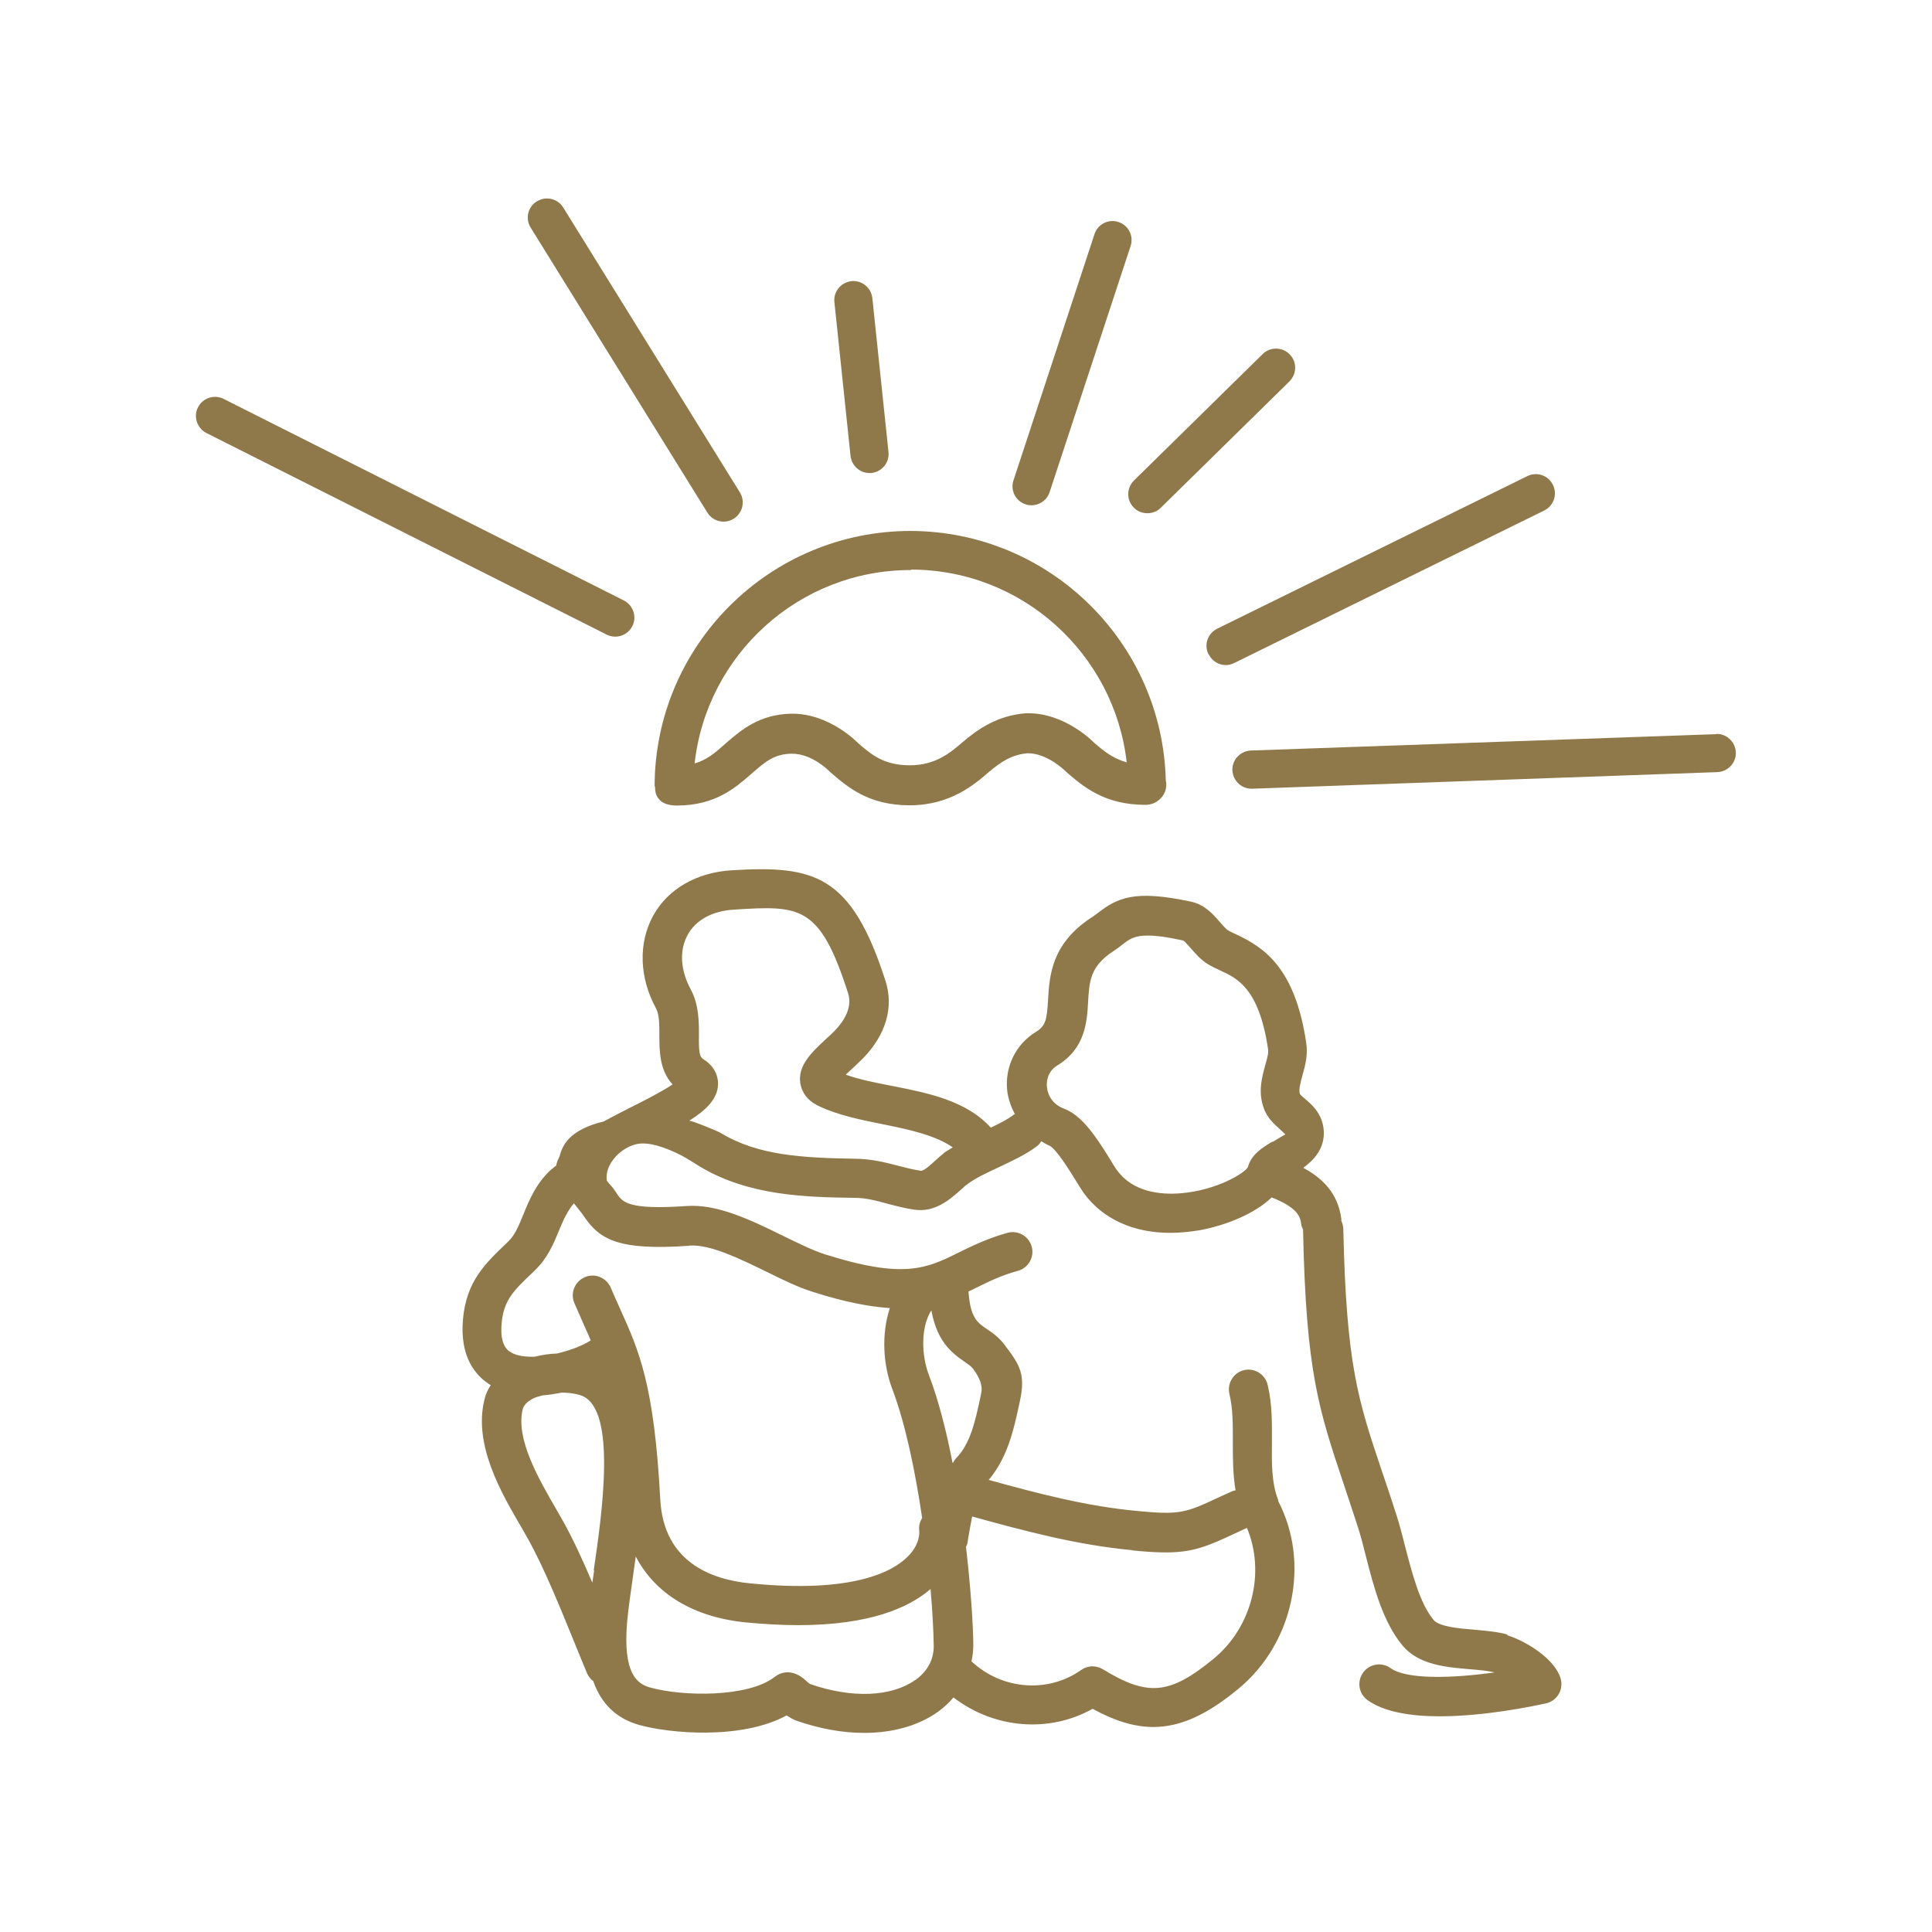
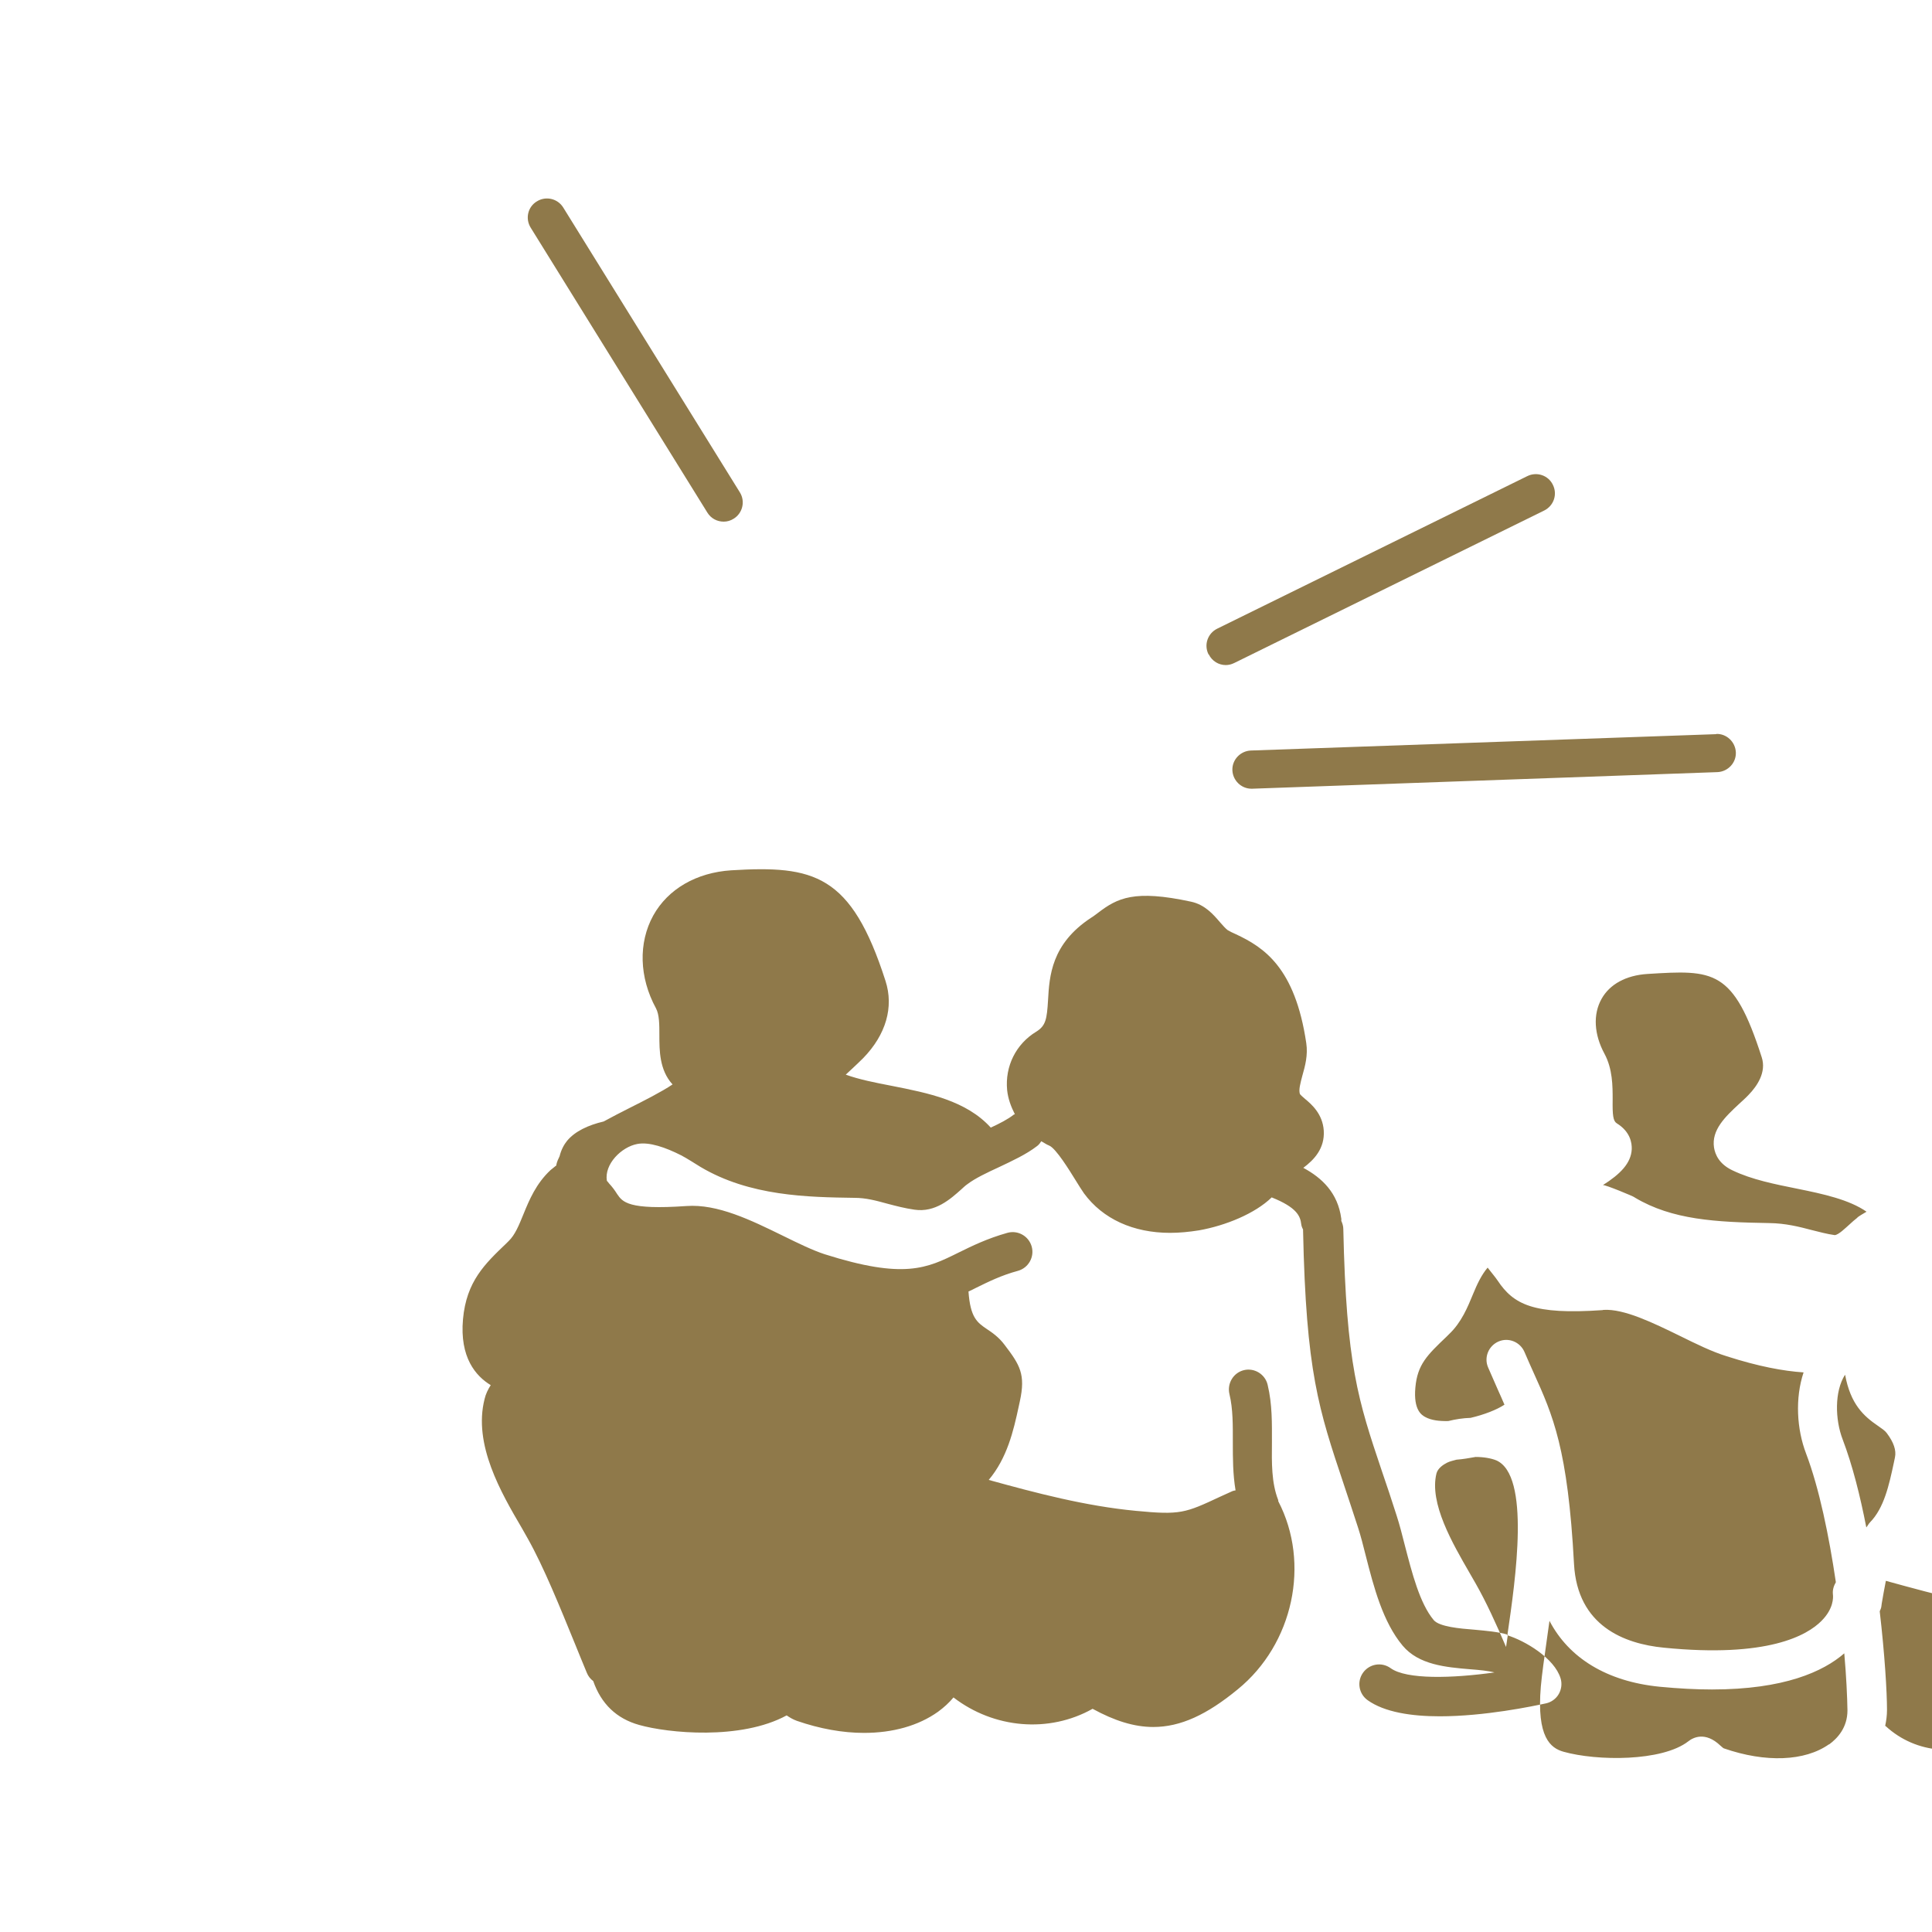
<svg xmlns="http://www.w3.org/2000/svg" id="Ebene_1" viewBox="0 0 85 85">
  <defs>
    <style>.cls-1{fill:#8f794a;stroke-width:0px;}</style>
  </defs>
-   <path class="cls-1" d="m66.34,71.92c-.44-.13-.94-.17-1.47-.22-.65-.05-1.54-.13-1.79-.42-.62-.74-.96-2.09-1.27-3.28-.12-.48-.24-.94-.37-1.34-.23-.72-.44-1.35-.64-1.93-1.05-3.12-1.57-4.69-1.7-10.66,0-.13-.04-.25-.09-.36,0-.03.01-.06,0-.1-.15-1.13-.85-1.79-1.67-2.23.47-.35.95-.85.9-1.64-.05-.73-.53-1.15-.82-1.39-.08-.07-.2-.17-.23-.22-.06-.18.02-.47.11-.81.12-.42.25-.9.17-1.43-.49-3.32-1.86-4.21-3.1-4.79-.14-.06-.26-.12-.36-.18-.08-.06-.21-.2-.33-.34-.3-.35-.67-.78-1.28-.91-2.5-.54-3.24-.16-4.09.49-.1.07-.19.15-.31.22-1.75,1.15-1.83,2.57-1.89,3.62-.05.84-.1,1.13-.52,1.39-.89.54-1.38,1.52-1.28,2.57.04.38.17.73.34,1.06-.02.01-.03.01-.05.02-.25.2-.62.39-1.01.57-1.08-1.19-2.75-1.52-4.37-1.84-.73-.14-1.43-.28-2.01-.49.1-.09.2-.19.29-.27.16-.15.33-.31.48-.46,1-1.03,1.35-2.24.98-3.39-1.51-4.71-3.15-5.09-6.79-4.87-1.53.1-2.78.82-3.43,1.99-.66,1.2-.62,2.72.12,4.08.15.28.15.72.15,1.18,0,.67,0,1.54.58,2.17-.47.32-1.32.75-1.88,1.03-.42.21-.8.41-1.15.6-.68.16-1.26.43-1.61.85-.13.16-.26.39-.33.68-.06.12-.11.23-.14.36,0,.01,0,.03,0,.04-.09.07-.17.14-.26.21-.63.59-.93,1.3-1.19,1.94-.2.49-.37.91-.65,1.18l-.1.1c-.94.9-1.76,1.67-1.91,3.34-.15,1.68.56,2.5,1.22,2.9-.12.19-.22.39-.27.61-.51,2,.73,4.13,1.64,5.68l.26.46c.7,1.24,1.43,3.05,2.08,4.64.18.45.36.88.52,1.27.06.15.16.27.28.36.35,1,1.02,1.65,2.02,1.93,1.27.36,4.47.68,6.49-.42.13.09.28.18.45.24,1.01.35,2.02.53,2.95.53,1.26,0,2.39-.31,3.26-.93.26-.19.49-.4.68-.63,1.78,1.37,4.2,1.58,6.12.5.97.53,1.83.8,2.67.8,1.2,0,2.36-.54,3.72-1.66,2.44-1.99,3.2-5.54,1.78-8.27,0-.02,0-.05-.01-.07-.29-.75-.28-1.61-.27-2.51,0-.83.02-1.68-.19-2.55-.11-.46-.58-.75-1.04-.64s-.75.58-.64,1.05c.16.66.15,1.38.15,2.13,0,.69,0,1.4.12,2.11-.04.01-.08.01-.13.03l-.53.24c-1.56.73-1.76.82-3.73.63-2.21-.21-4.37-.78-6.47-1.36.81-.96,1.09-2.16,1.32-3.23l.05-.23c.26-1.19,0-1.6-.67-2.48-.26-.35-.56-.55-.8-.71-.41-.28-.71-.5-.79-1.64.11-.05.22-.1.33-.16.55-.27,1.11-.55,1.85-.75.46-.13.73-.61.6-1.07-.13-.46-.61-.73-1.07-.6-.89.25-1.56.58-2.15.87-1.39.69-2.39,1.18-5.89.07-.52-.17-1.16-.48-1.83-.81-1.41-.69-2.88-1.41-4.25-1.31-2.57.18-2.81-.18-3.05-.53-.1-.16-.21-.31-.35-.46-.04-.05-.06-.08-.1-.12-.12-.73.64-1.49,1.34-1.62.52-.1,1.24.15,1.93.5.22.11.7.42.85.51,2.17,1.29,4.72,1.33,6.77,1.36.51,0,.95.12,1.46.26.38.1.76.2,1.18.26.92.14,1.6-.48,2.06-.89.09-.08.18-.17.27-.23.34-.26.87-.51,1.39-.75.59-.28,1.2-.56,1.68-.93.08-.06.13-.13.18-.21.12.06.22.14.35.19.3.12.91,1.12,1.14,1.49.15.25.29.46.39.61h0c.83,1.13,2.17,1.74,3.79,1.74.41,0,.83-.04,1.27-.11,1.18-.21,2.47-.74,3.2-1.45,1.1.44,1.26.82,1.3,1.18.01.08.04.16.08.23,0,.01,0,.02,0,.03.13,6.24.69,7.89,1.79,11.18.19.57.4,1.2.63,1.91.12.37.23.8.34,1.24.35,1.37.75,2.91,1.62,3.95.71.85,1.91.95,2.97,1.04.4.03.81.07,1.07.14-1.85.26-3.87.32-4.57-.19-.39-.28-.93-.19-1.21.2-.28.39-.19.93.2,1.21.74.53,1.93.71,3.17.71,1.98,0,4.08-.44,4.68-.57.23-.05.44-.2.56-.41.12-.21.15-.46.08-.69-.27-.89-1.57-1.66-2.36-1.9Zm-40.2-2.83c-.03.18-.05.36-.08.54-.43-1.01-.88-1.99-1.33-2.78l-.27-.47c-.75-1.3-1.79-3.08-1.46-4.39.06-.22.29-.38.47-.47.12-.06.27-.09.41-.13.28-.02.56-.07.84-.12h0c.36,0,.69.06.91.15,1.51.66.85,5.22.49,7.68Zm14.13,4.82c-1.06.75-2.79.82-4.63.18-.03-.01-.1-.08-.15-.12-.67-.64-1.21-.35-1.41-.19-1.16.9-4.03.87-5.49.46-.57-.16-1.19-.63-1-2.87.05-.56.15-1.25.26-2.03.04-.28.08-.57.12-.86.85,1.63,2.52,2.67,4.85,2.9.84.08,1.6.12,2.3.12,3.18,0,4.9-.79,5.82-1.59.09,1.02.13,1.9.14,2.51,0,.76-.44,1.23-.81,1.5Zm9.53-5.7c.6.06,1.07.09,1.48.09,1.21,0,1.83-.26,3.15-.88l.43-.2c.82,1.96.23,4.37-1.48,5.77-1.92,1.57-2.88,1.66-4.86.45-.3-.18-.67-.17-.95.03-1.45,1.03-3.47.88-4.81-.36,0,0-.01,0-.02-.01.05-.23.08-.46.08-.7,0-.8-.1-2.44-.32-4.34.03-.07.06-.13.07-.2l.02-.15c.05-.29.11-.64.18-.99,2.25.62,4.58,1.25,7.03,1.48Zm-8.82-10.54c.24,1.28.81,1.8,1.44,2.23.17.12.31.21.39.32q.46.61.36,1.07l-.05.24c-.21.98-.43,1.99-1.05,2.62-.06.06-.1.15-.16.22-.27-1.39-.61-2.74-1.04-3.87-.34-.88-.36-2.12.1-2.84Zm-10.64-2.87c.91-.06,2.21.58,3.36,1.14.73.36,1.42.7,2.07.9,1.4.45,2.49.65,3.38.71-.38,1.14-.3,2.5.11,3.57.58,1.53,1.01,3.63,1.31,5.66-.09.16-.15.33-.13.53.02.14.03.64-.5,1.17-.63.64-2.37,1.64-6.95,1.18-1.72-.17-3.79-.95-3.94-3.68-.27-5.07-.93-6.54-1.77-8.4-.13-.29-.27-.6-.41-.93-.19-.44-.7-.65-1.14-.46-.44.19-.65.7-.46,1.14.15.35.29.66.42.96.1.23.21.46.3.68-.33.22-.89.44-1.49.58-.33.01-.66.06-.98.14-.39.01-.75-.03-1.02-.18-.14-.08-.52-.29-.43-1.29.09-1.02.52-1.43,1.38-2.25l.1-.1c.55-.52.82-1.19,1.06-1.77.18-.44.37-.84.64-1.16.09.11.16.21.26.33.07.08.12.16.18.24.7,1.05,1.57,1.51,4.61,1.3Zm11.18-4.06c-.12.09-.24.2-.36.31-.16.14-.47.45-.64.46-.35-.05-.68-.14-1-.22-.57-.15-1.16-.3-1.88-.31-2.35-.04-4.27-.14-5.91-1.12,0,0-.02-.01-.03-.02,0-.02-1.29-.56-1.38-.53.76-.48,1.24-.96,1.27-1.58.01-.27-.06-.77-.66-1.14-.16-.1-.19-.36-.18-1.04,0-.6,0-1.35-.36-2.02-.46-.85-.51-1.73-.13-2.41.36-.65,1.08-1.04,2.02-1.1,2.91-.18,3.78-.23,5.03,3.67.21.65-.2,1.26-.58,1.65-.13.14-.28.27-.42.4-.6.56-1.22,1.14-1.1,1.92.05.3.22.72.81,1,.85.41,1.87.61,2.86.81,1.14.23,2.28.48,3.04,1.01-.13.08-.28.16-.4.25Zm14.45-.51c-.43.26-.92.56-1.07,1.12-.14.26-1.36,1.02-2.96,1.15-.89.07-2.1-.05-2.8-1.02-.09-.12-.19-.29-.31-.49-.64-1.03-1.23-1.91-2.01-2.21-.44-.16-.72-.52-.76-.97-.02-.19,0-.65.45-.93,1.24-.75,1.31-1.92,1.36-2.77.05-.93.09-1.6,1.11-2.26.15-.1.29-.2.41-.3.28-.22.51-.39,1.1-.39.36,0,.85.06,1.57.22.06.03.23.23.34.35.19.22.4.46.68.65.17.11.37.21.59.31.77.35,1.72.79,2.12,3.47.03.17-.05.44-.13.72-.14.52-.32,1.16-.06,1.87.16.46.49.73.72.94.08.07.2.18.23.22-.05.02-.38.22-.56.33Z" />
-   <path class="cls-1" d="m28.82,34.61h0c0,.14.01.34.14.51.16.22.43.32.83.32h0c1.68,0,2.58-.8,3.18-1.32l.21-.18c.5-.43.9-.77,1.64-.78h.02c.81,0,1.49.61,1.7.82.75.65,1.68,1.45,3.48,1.45h0c1.78,0,2.85-.91,3.48-1.46.54-.46,1.04-.78,1.72-.83h0c.81,0,1.54.67,1.69.82.75.65,1.68,1.45,3.49,1.45h0c.24,0,.46-.09.63-.25.18-.17.28-.39.28-.63,0-.06,0-.12-.02-.18-.14-6.08-5.12-10.98-11.23-10.99-6.2,0-11.25,5.03-11.26,11.23Zm11.26-9.55c4.9,0,8.95,3.72,9.49,8.48-.61-.17-1.01-.5-1.42-.85-.05-.05-1.27-1.31-2.91-1.31h-.11c-1.25.1-2.11.7-2.79,1.28-.52.45-1.18,1.01-2.31,1.01h0c-1.14,0-1.69-.47-2.26-.96-.05-.05-1.26-1.31-2.91-1.31h-.06c-1.38.03-2.18.71-2.82,1.26l-.17.15c-.35.31-.71.62-1.25.78.53-4.78,4.59-8.52,9.52-8.51Z" />
-   <path class="cls-1" d="m27.07,28.01c.31,0,.6-.17.75-.46.21-.41.04-.92-.37-1.13l-17.61-8.87c-.42-.21-.92-.04-1.13.37-.21.41-.04.92.37,1.13l17.61,8.87c.12.06.25.09.38.09Z" />
+   <path class="cls-1" d="m66.34,71.92c-.44-.13-.94-.17-1.47-.22-.65-.05-1.54-.13-1.79-.42-.62-.74-.96-2.09-1.27-3.28-.12-.48-.24-.94-.37-1.34-.23-.72-.44-1.35-.64-1.93-1.05-3.12-1.57-4.69-1.7-10.66,0-.13-.04-.25-.09-.36,0-.03.01-.06,0-.1-.15-1.13-.85-1.79-1.67-2.23.47-.35.95-.85.9-1.64-.05-.73-.53-1.15-.82-1.39-.08-.07-.2-.17-.23-.22-.06-.18.02-.47.11-.81.12-.42.25-.9.17-1.43-.49-3.32-1.86-4.21-3.1-4.79-.14-.06-.26-.12-.36-.18-.08-.06-.21-.2-.33-.34-.3-.35-.67-.78-1.28-.91-2.5-.54-3.24-.16-4.09.49-.1.07-.19.15-.31.22-1.75,1.15-1.83,2.57-1.89,3.62-.05.84-.1,1.13-.52,1.39-.89.54-1.38,1.52-1.28,2.57.04.38.17.73.34,1.06-.02.01-.03.01-.05.02-.25.2-.62.39-1.01.57-1.08-1.19-2.75-1.52-4.37-1.84-.73-.14-1.43-.28-2.01-.49.1-.09.2-.19.29-.27.16-.15.33-.31.48-.46,1-1.03,1.35-2.24.98-3.39-1.51-4.71-3.15-5.09-6.79-4.87-1.53.1-2.78.82-3.43,1.99-.66,1.2-.62,2.72.12,4.08.15.28.15.72.15,1.18,0,.67,0,1.54.58,2.17-.47.32-1.32.75-1.88,1.03-.42.21-.8.41-1.15.6-.68.16-1.26.43-1.61.85-.13.16-.26.39-.33.68-.06.12-.11.23-.14.36,0,.01,0,.03,0,.04-.09.07-.17.14-.26.21-.63.59-.93,1.3-1.19,1.94-.2.49-.37.91-.65,1.18l-.1.1c-.94.9-1.76,1.67-1.91,3.34-.15,1.68.56,2.5,1.22,2.9-.12.19-.22.39-.27.61-.51,2,.73,4.13,1.64,5.68l.26.46c.7,1.24,1.43,3.05,2.08,4.64.18.45.36.88.52,1.27.06.15.16.27.28.36.35,1,1.02,1.65,2.02,1.93,1.27.36,4.47.68,6.49-.42.13.09.28.18.45.24,1.01.35,2.02.53,2.95.53,1.26,0,2.39-.31,3.26-.93.26-.19.49-.4.68-.63,1.78,1.37,4.2,1.58,6.12.5.97.53,1.83.8,2.67.8,1.2,0,2.36-.54,3.72-1.66,2.44-1.99,3.2-5.54,1.78-8.27,0-.02,0-.05-.01-.07-.29-.75-.28-1.61-.27-2.51,0-.83.02-1.68-.19-2.55-.11-.46-.58-.75-1.04-.64s-.75.58-.64,1.05c.16.66.15,1.38.15,2.13,0,.69,0,1.4.12,2.11-.04.01-.08.01-.13.03l-.53.24c-1.56.73-1.76.82-3.73.63-2.21-.21-4.37-.78-6.47-1.36.81-.96,1.09-2.16,1.32-3.23l.05-.23c.26-1.19,0-1.6-.67-2.48-.26-.35-.56-.55-.8-.71-.41-.28-.71-.5-.79-1.64.11-.05.22-.1.33-.16.55-.27,1.11-.55,1.85-.75.46-.13.73-.61.6-1.07-.13-.46-.61-.73-1.07-.6-.89.25-1.56.58-2.15.87-1.39.69-2.39,1.18-5.89.07-.52-.17-1.16-.48-1.83-.81-1.41-.69-2.88-1.41-4.25-1.31-2.57.18-2.81-.18-3.05-.53-.1-.16-.21-.31-.35-.46-.04-.05-.06-.08-.1-.12-.12-.73.64-1.49,1.34-1.62.52-.1,1.24.15,1.93.5.22.11.7.42.85.51,2.17,1.29,4.72,1.33,6.77,1.36.51,0,.95.12,1.46.26.38.1.76.2,1.18.26.92.14,1.6-.48,2.06-.89.09-.08.18-.17.27-.23.34-.26.87-.51,1.39-.75.59-.28,1.2-.56,1.68-.93.08-.06.13-.13.18-.21.12.06.22.14.35.19.3.12.91,1.12,1.14,1.49.15.25.29.46.39.61h0c.83,1.13,2.17,1.74,3.79,1.74.41,0,.83-.04,1.27-.11,1.18-.21,2.47-.74,3.2-1.45,1.1.44,1.26.82,1.3,1.18.01.08.04.16.08.23,0,.01,0,.02,0,.03.13,6.24.69,7.89,1.79,11.18.19.57.4,1.2.63,1.91.12.37.23.8.34,1.24.35,1.37.75,2.91,1.62,3.95.71.85,1.91.95,2.97,1.04.4.03.81.07,1.07.14-1.85.26-3.87.32-4.57-.19-.39-.28-.93-.19-1.21.2-.28.39-.19.93.2,1.21.74.53,1.93.71,3.17.71,1.98,0,4.08-.44,4.68-.57.23-.05.44-.2.56-.41.12-.21.15-.46.08-.69-.27-.89-1.57-1.66-2.36-1.9Zc-.03.18-.05.36-.08.54-.43-1.01-.88-1.99-1.33-2.78l-.27-.47c-.75-1.3-1.79-3.08-1.46-4.39.06-.22.29-.38.47-.47.12-.06.27-.09.41-.13.28-.02.56-.07.84-.12h0c.36,0,.69.06.91.15,1.51.66.85,5.22.49,7.68Zm14.13,4.82c-1.06.75-2.79.82-4.63.18-.03-.01-.1-.08-.15-.12-.67-.64-1.21-.35-1.41-.19-1.16.9-4.03.87-5.49.46-.57-.16-1.19-.63-1-2.87.05-.56.15-1.25.26-2.03.04-.28.08-.57.12-.86.85,1.63,2.52,2.67,4.85,2.9.84.08,1.6.12,2.3.12,3.18,0,4.9-.79,5.82-1.59.09,1.02.13,1.9.14,2.51,0,.76-.44,1.23-.81,1.5Zm9.53-5.7c.6.06,1.07.09,1.48.09,1.21,0,1.83-.26,3.15-.88l.43-.2c.82,1.96.23,4.37-1.48,5.77-1.92,1.57-2.88,1.66-4.86.45-.3-.18-.67-.17-.95.03-1.45,1.03-3.47.88-4.81-.36,0,0-.01,0-.02-.01.05-.23.08-.46.08-.7,0-.8-.1-2.44-.32-4.34.03-.07.06-.13.07-.2l.02-.15c.05-.29.11-.64.18-.99,2.25.62,4.58,1.25,7.03,1.48Zm-8.82-10.54c.24,1.28.81,1.8,1.44,2.23.17.12.31.21.39.32q.46.61.36,1.07l-.05.24c-.21.98-.43,1.99-1.05,2.62-.06.06-.1.15-.16.22-.27-1.39-.61-2.74-1.04-3.87-.34-.88-.36-2.12.1-2.84Zm-10.64-2.87c.91-.06,2.21.58,3.36,1.14.73.36,1.42.7,2.07.9,1.4.45,2.49.65,3.38.71-.38,1.14-.3,2.5.11,3.57.58,1.53,1.01,3.63,1.31,5.66-.09.16-.15.33-.13.53.02.14.03.64-.5,1.17-.63.64-2.37,1.64-6.95,1.18-1.72-.17-3.79-.95-3.94-3.68-.27-5.07-.93-6.54-1.77-8.4-.13-.29-.27-.6-.41-.93-.19-.44-.7-.65-1.14-.46-.44.19-.65.7-.46,1.14.15.35.29.66.42.96.1.23.21.46.3.68-.33.22-.89.44-1.49.58-.33.01-.66.06-.98.14-.39.01-.75-.03-1.02-.18-.14-.08-.52-.29-.43-1.29.09-1.02.52-1.43,1.38-2.25l.1-.1c.55-.52.82-1.19,1.06-1.77.18-.44.37-.84.64-1.16.09.11.16.21.26.33.07.08.12.16.18.24.7,1.05,1.57,1.51,4.61,1.3Zm11.18-4.06c-.12.09-.24.2-.36.31-.16.14-.47.45-.64.46-.35-.05-.68-.14-1-.22-.57-.15-1.16-.3-1.88-.31-2.35-.04-4.27-.14-5.91-1.12,0,0-.02-.01-.03-.02,0-.02-1.29-.56-1.38-.53.76-.48,1.24-.96,1.27-1.58.01-.27-.06-.77-.66-1.14-.16-.1-.19-.36-.18-1.04,0-.6,0-1.35-.36-2.02-.46-.85-.51-1.73-.13-2.41.36-.65,1.08-1.04,2.02-1.1,2.91-.18,3.78-.23,5.03,3.67.21.65-.2,1.26-.58,1.65-.13.14-.28.27-.42.4-.6.56-1.22,1.14-1.1,1.92.05.3.22.72.81,1,.85.41,1.87.61,2.86.81,1.14.23,2.28.48,3.04,1.01-.13.08-.28.16-.4.25Zm14.45-.51c-.43.26-.92.56-1.07,1.12-.14.26-1.36,1.02-2.96,1.15-.89.07-2.1-.05-2.8-1.02-.09-.12-.19-.29-.31-.49-.64-1.03-1.23-1.91-2.01-2.21-.44-.16-.72-.52-.76-.97-.02-.19,0-.65.45-.93,1.24-.75,1.31-1.92,1.36-2.77.05-.93.09-1.6,1.11-2.26.15-.1.29-.2.41-.3.28-.22.51-.39,1.1-.39.36,0,.85.06,1.57.22.06.03.23.23.34.35.19.22.4.46.68.65.17.11.37.21.59.31.77.35,1.72.79,2.12,3.47.03.17-.05.44-.13.72-.14.52-.32,1.16-.06,1.87.16.46.49.73.72.94.08.07.2.18.23.22-.05.02-.38.22-.56.33Z" />
  <path class="cls-1" d="m31.12,22.55c.16.26.43.4.72.4.15,0,.3-.04.44-.13.39-.24.52-.76.27-1.16l-7.77-12.53c-.24-.39-.76-.52-1.16-.27-.4.24-.52.76-.27,1.16l7.77,12.53Z" />
-   <path class="cls-1" d="m37.42,20.06c.05.43.41.75.83.75.03,0,.06,0,.09,0,.46-.05.8-.46.75-.92l-.71-6.77c-.05-.46-.46-.8-.92-.75-.46.05-.8.46-.75.92l.71,6.77Z" />
-   <path class="cls-1" d="m49.88,22.33c.16.17.38.25.6.25s.43-.08.59-.24l5.66-5.56c.33-.33.34-.86.01-1.19-.32-.33-.86-.34-1.19-.01l-5.66,5.56c-.33.33-.34.86-.01,1.19Z" />
  <path class="cls-1" d="m75.51,32.3l-20.48.72c-.46.02-.83.41-.81.87.02.45.39.81.84.81.01,0,.02,0,.03,0l20.47-.73c.46-.02.83-.41.81-.87-.02-.46-.41-.83-.87-.81Z" />
-   <path class="cls-1" d="m45.12,22.19c.09.03.18.04.26.04.35,0,.68-.22.8-.58l3.56-10.82c.15-.44-.09-.92-.53-1.06-.44-.15-.92.09-1.06.54l-3.56,10.82c-.15.44.09.92.54,1.06Z" />
  <path class="cls-1" d="m53.18,28.79c.15.3.44.47.75.47.12,0,.25-.03.37-.09l13.64-6.71c.42-.21.59-.71.38-1.13-.2-.42-.71-.59-1.13-.38l-13.64,6.71c-.42.21-.59.71-.38,1.13Z" />
</svg>